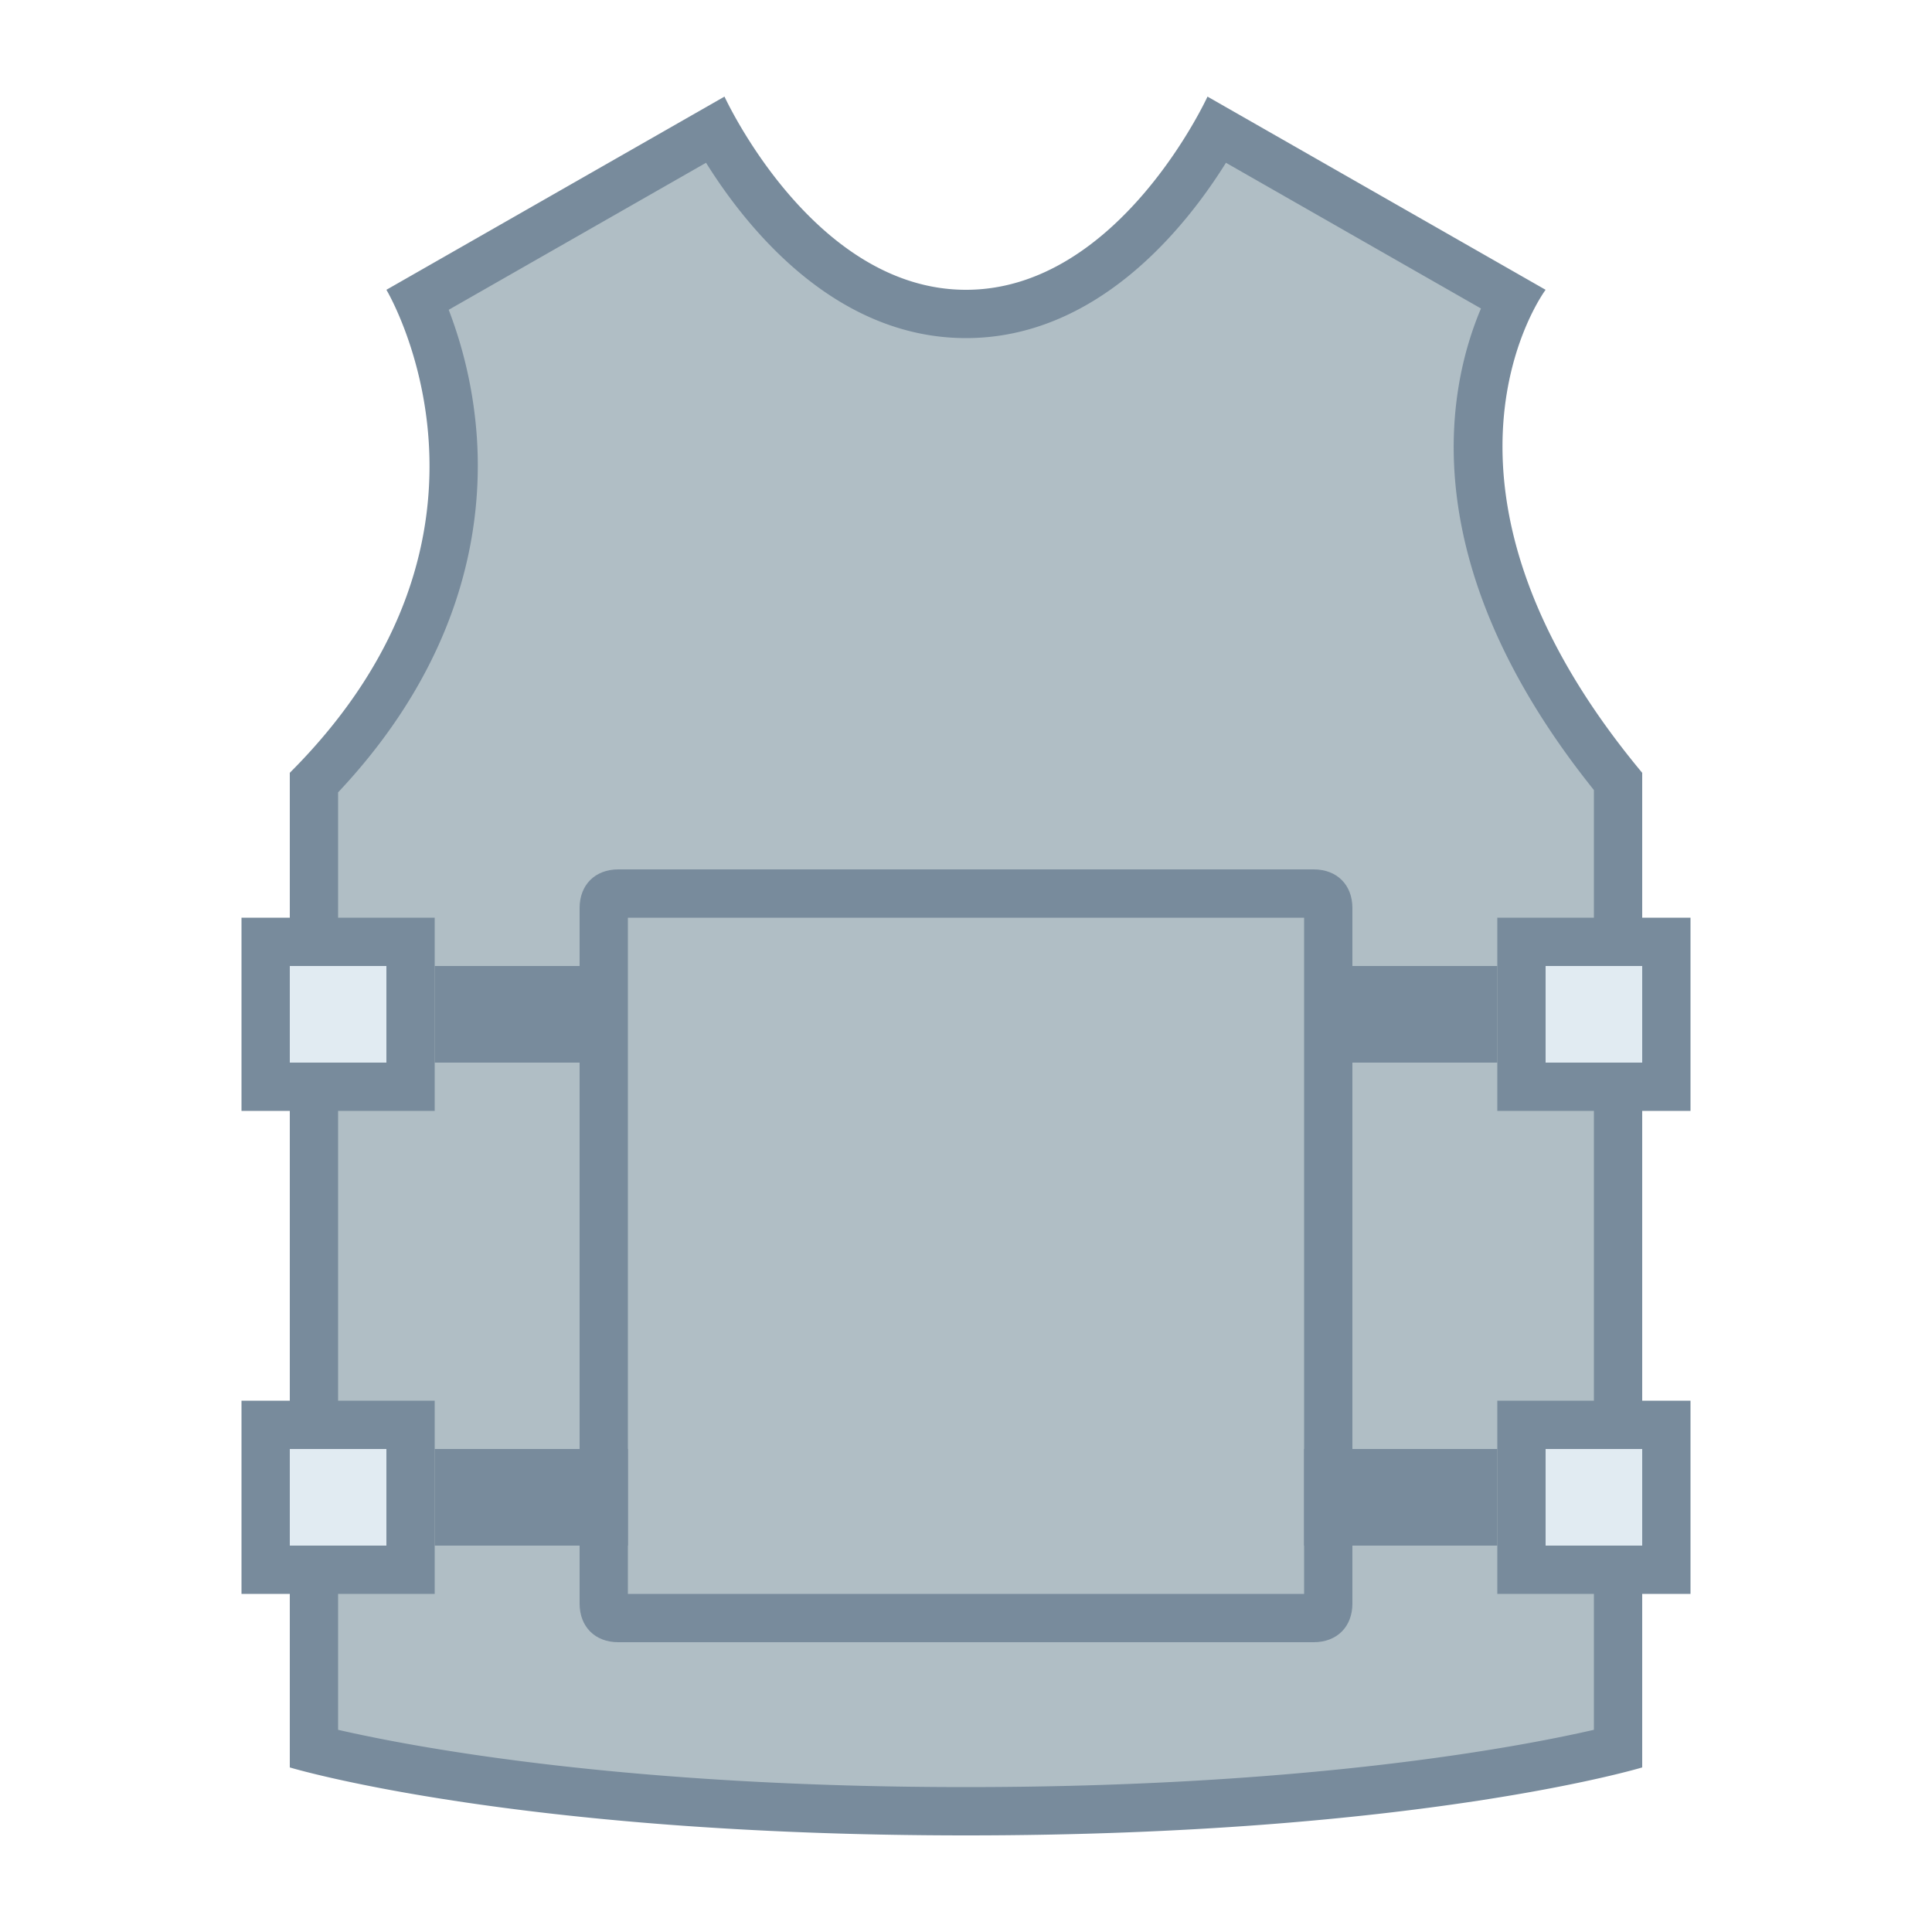
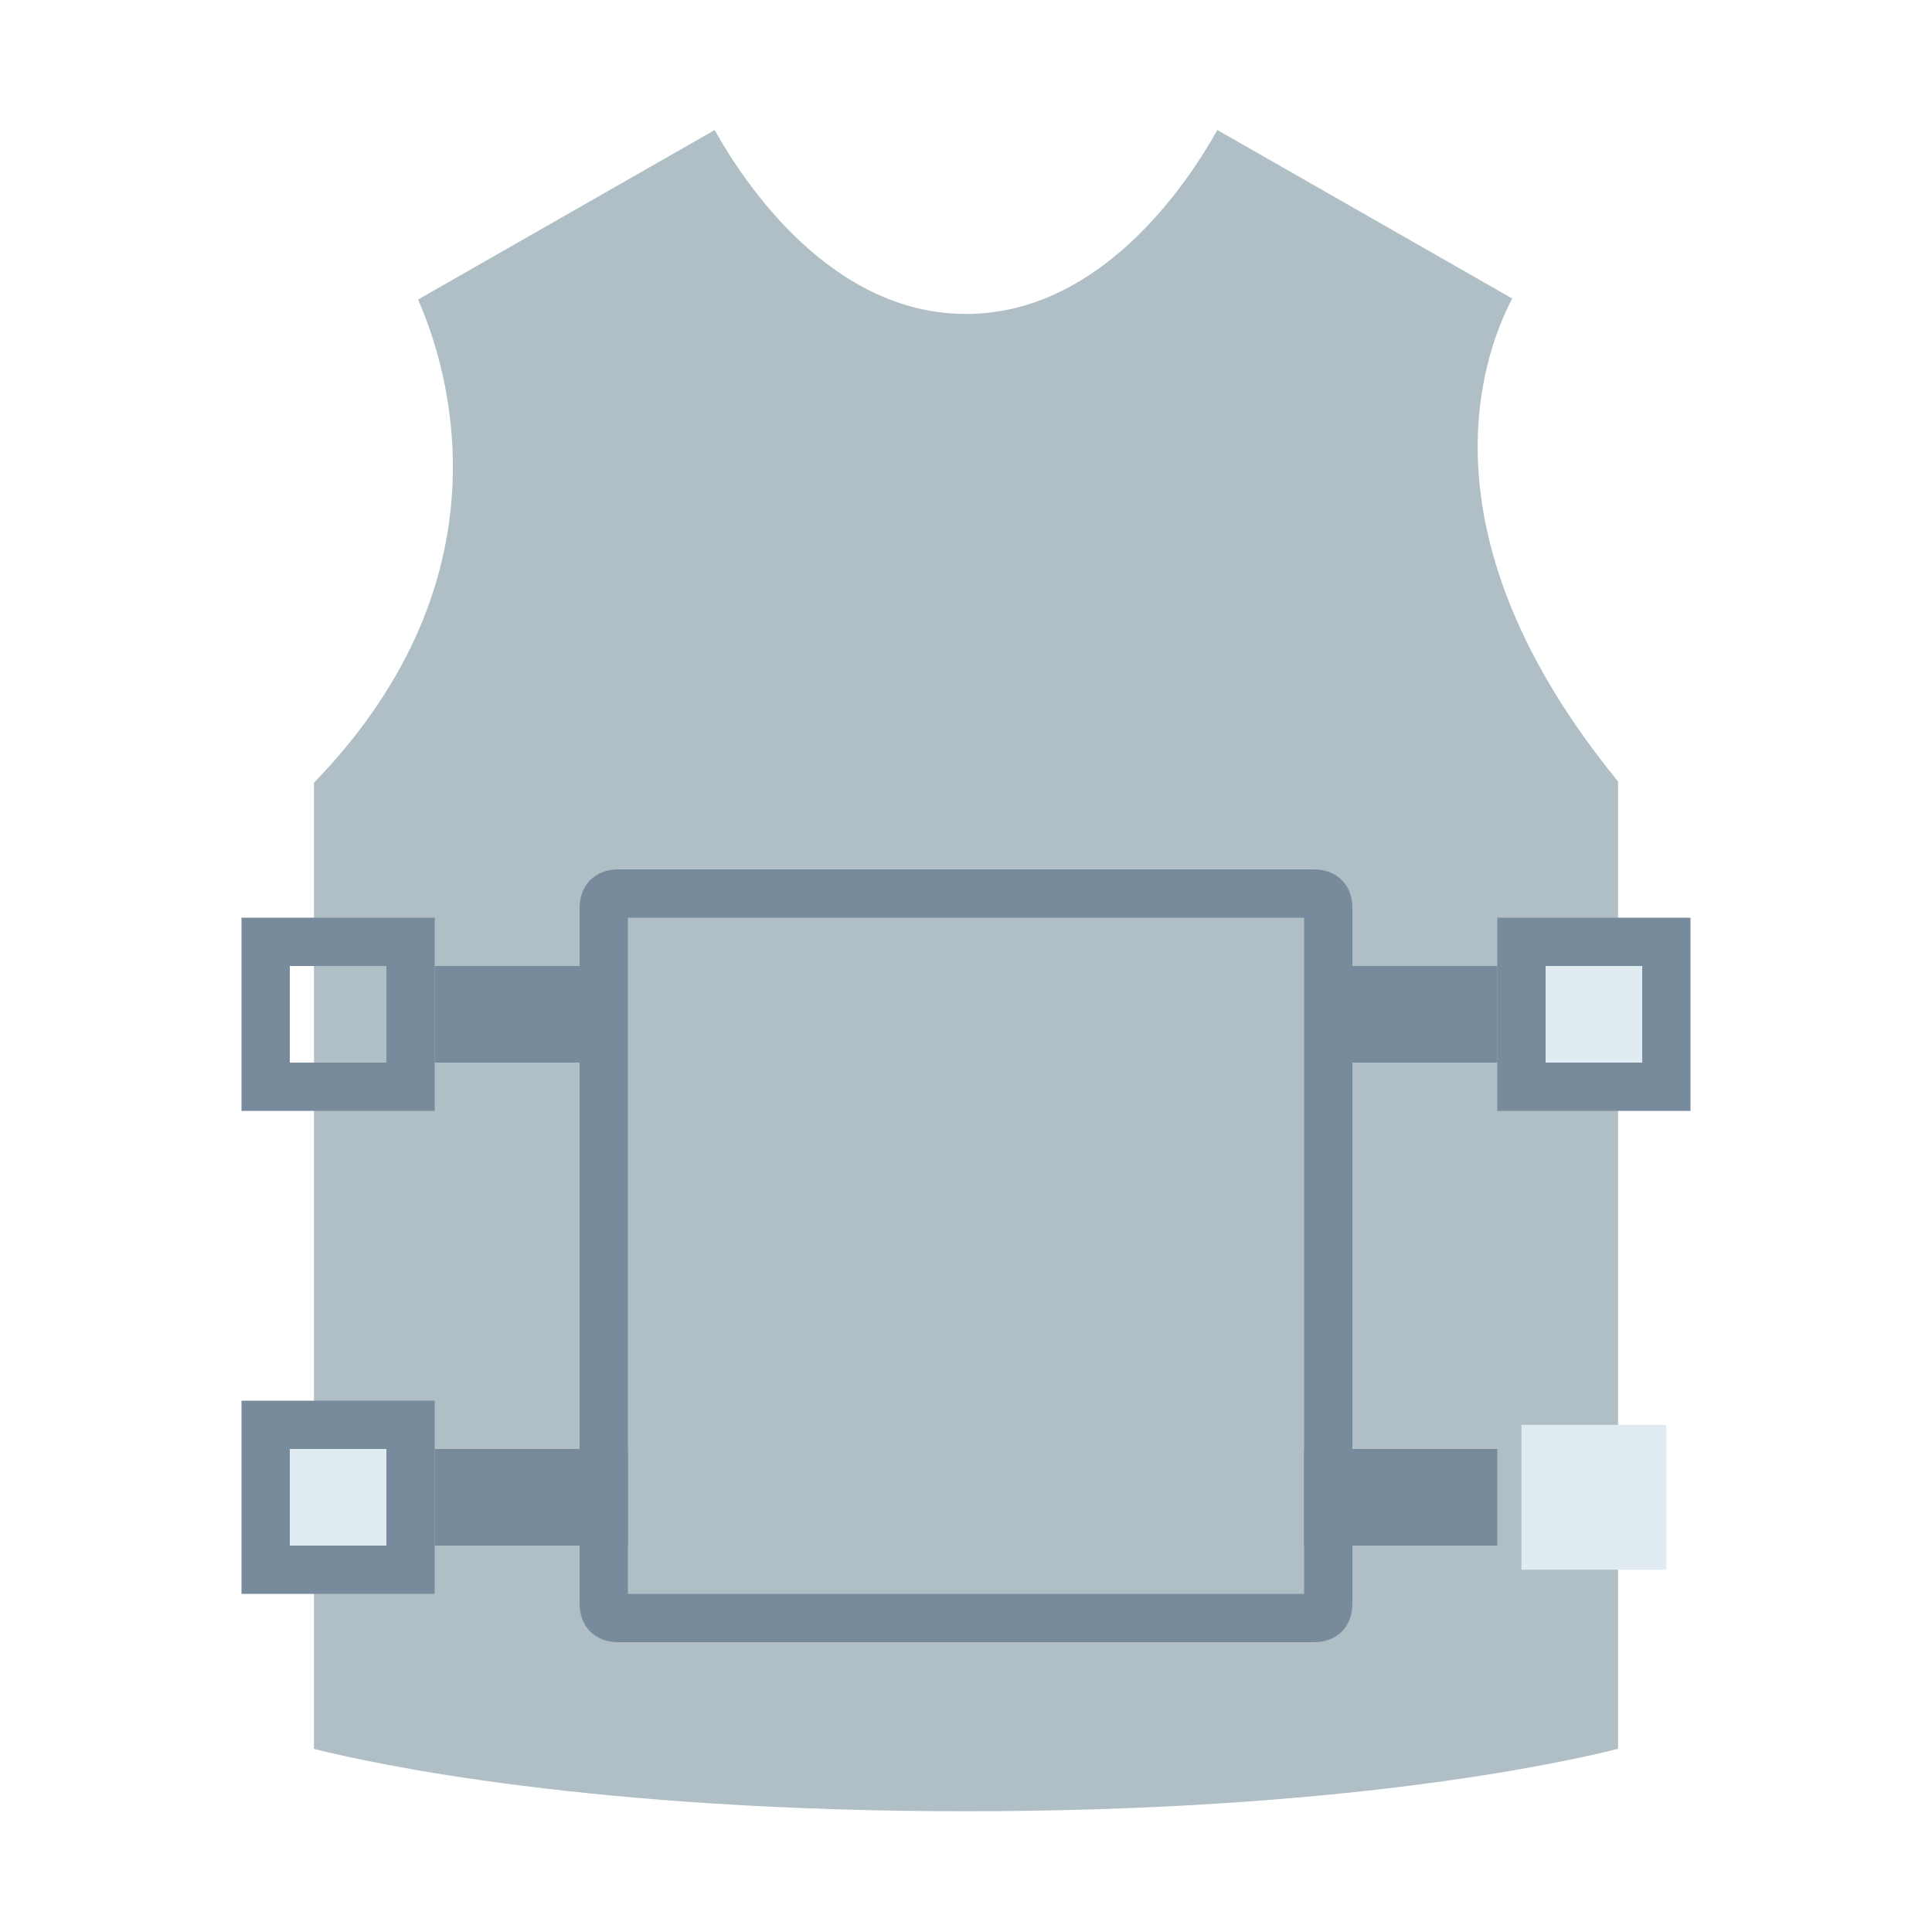
<svg xmlns="http://www.w3.org/2000/svg" viewBox="0 0 40 40">
  <path d="M20 37.5c-7.74 0-12.255-.978-13.5-1.291V16.205c4.15-4.281 2.77-8.613 2.155-10.003l6.141-3.509C15.426 3.819 17.217 6.5 20 6.5s4.574-2.681 5.204-3.808l6.104 3.488c-.666 1.275-1.922 4.967 2.192 9.999v20.029c-1.248.313-5.776 1.292-13.5 1.292z" fill="#b0bec5" />
-   <path d="M25.382 3.37l5.28 3.017c-.702 1.658-1.428 5.275 2.338 9.97v19.457C31.385 36.184 27.031 37 20 37s-11.386-.816-13-1.186V16.405c2.586-2.749 2.996-5.497 2.873-7.347a9.096 9.096 0 0 0-.583-2.644l5.328-3.044C15.458 4.716 17.285 7 20 7s4.542-2.284 5.382-3.63M25 2s-1.832 4-5 4-5-4-5-4L8 6s3 5-2 10v20.593S10.653 38 20 38s14-1.407 14-1.407V16c-5-6-2-10-2-10l-7-4z" fill="#788b9c" />
  <path d="M12.8 33.5c-.204 0-.3-.095-.3-.3V18.8c0-.205.096-.3.3-.3h14.4c.204 0 .3.095.3.3v14.4c0 .205-.096.3-.3.3H12.8z" fill="#b0bec5" />
  <path d="M27 19v14H13V19h14m.2-1H12.8c-.48 0-.8.32-.8.8v14.4c0 .48.32.8.8.8h14.4c.48 0 .8-.32.8-.8V18.8c0-.48-.32-.8-.8-.8z" fill="#788b9c" />
-   <rect x="5.5" y="19.5" width="3" height="3" fill="#e1ebf2" />
  <path d="M8 20v2H6v-2h2m1-1H5v4h4v-4z" fill="#788b9c" />
  <rect x="5.5" y="29.5" width="3" height="3" fill="#e1ebf2" />
  <path d="M8 30v2H6v-2h2m1-1H5v4h4v-4z" fill="#788b9c" />
  <rect x="31.5" y="19.5" width="3" height="3" fill="#e1ebf2" />
  <path d="M34 20v2h-2v-2h2m1-1h-4v4h4v-4z" fill="#788b9c" />
  <rect x="31.5" y="29.5" width="3" height="3" fill="#e1ebf2" />
-   <path d="M34 30v2h-2v-2h2m1-1h-4v4h4v-4z" fill="#788b9c" />
  <rect x="9.5" y="20.5" width="2" height="1" fill="#e1ebf2" />
  <polygon points="12,20 9,20 9,22 12,22 12,20" fill="#788b9c" />
-   <rect x="9.5" y="30.5" width="3" height="1" fill="#e1ebf2" />
  <polygon points="13,30 9,30 9,32 13,32 13,30" fill="#788b9c" />
  <rect x="28.5" y="20.5" width="2" height="1" fill="#e1ebf2" />
  <polygon points="31,20 28,20 28,22 31,22 31,20" fill="#788b9c" />
  <rect x="27.5" y="30.5" width="3" height="1" fill="#e1ebf2" />
  <polygon points="31,30 27,30 27,32 31,32 31,30" fill="#788b9c" />
</svg>